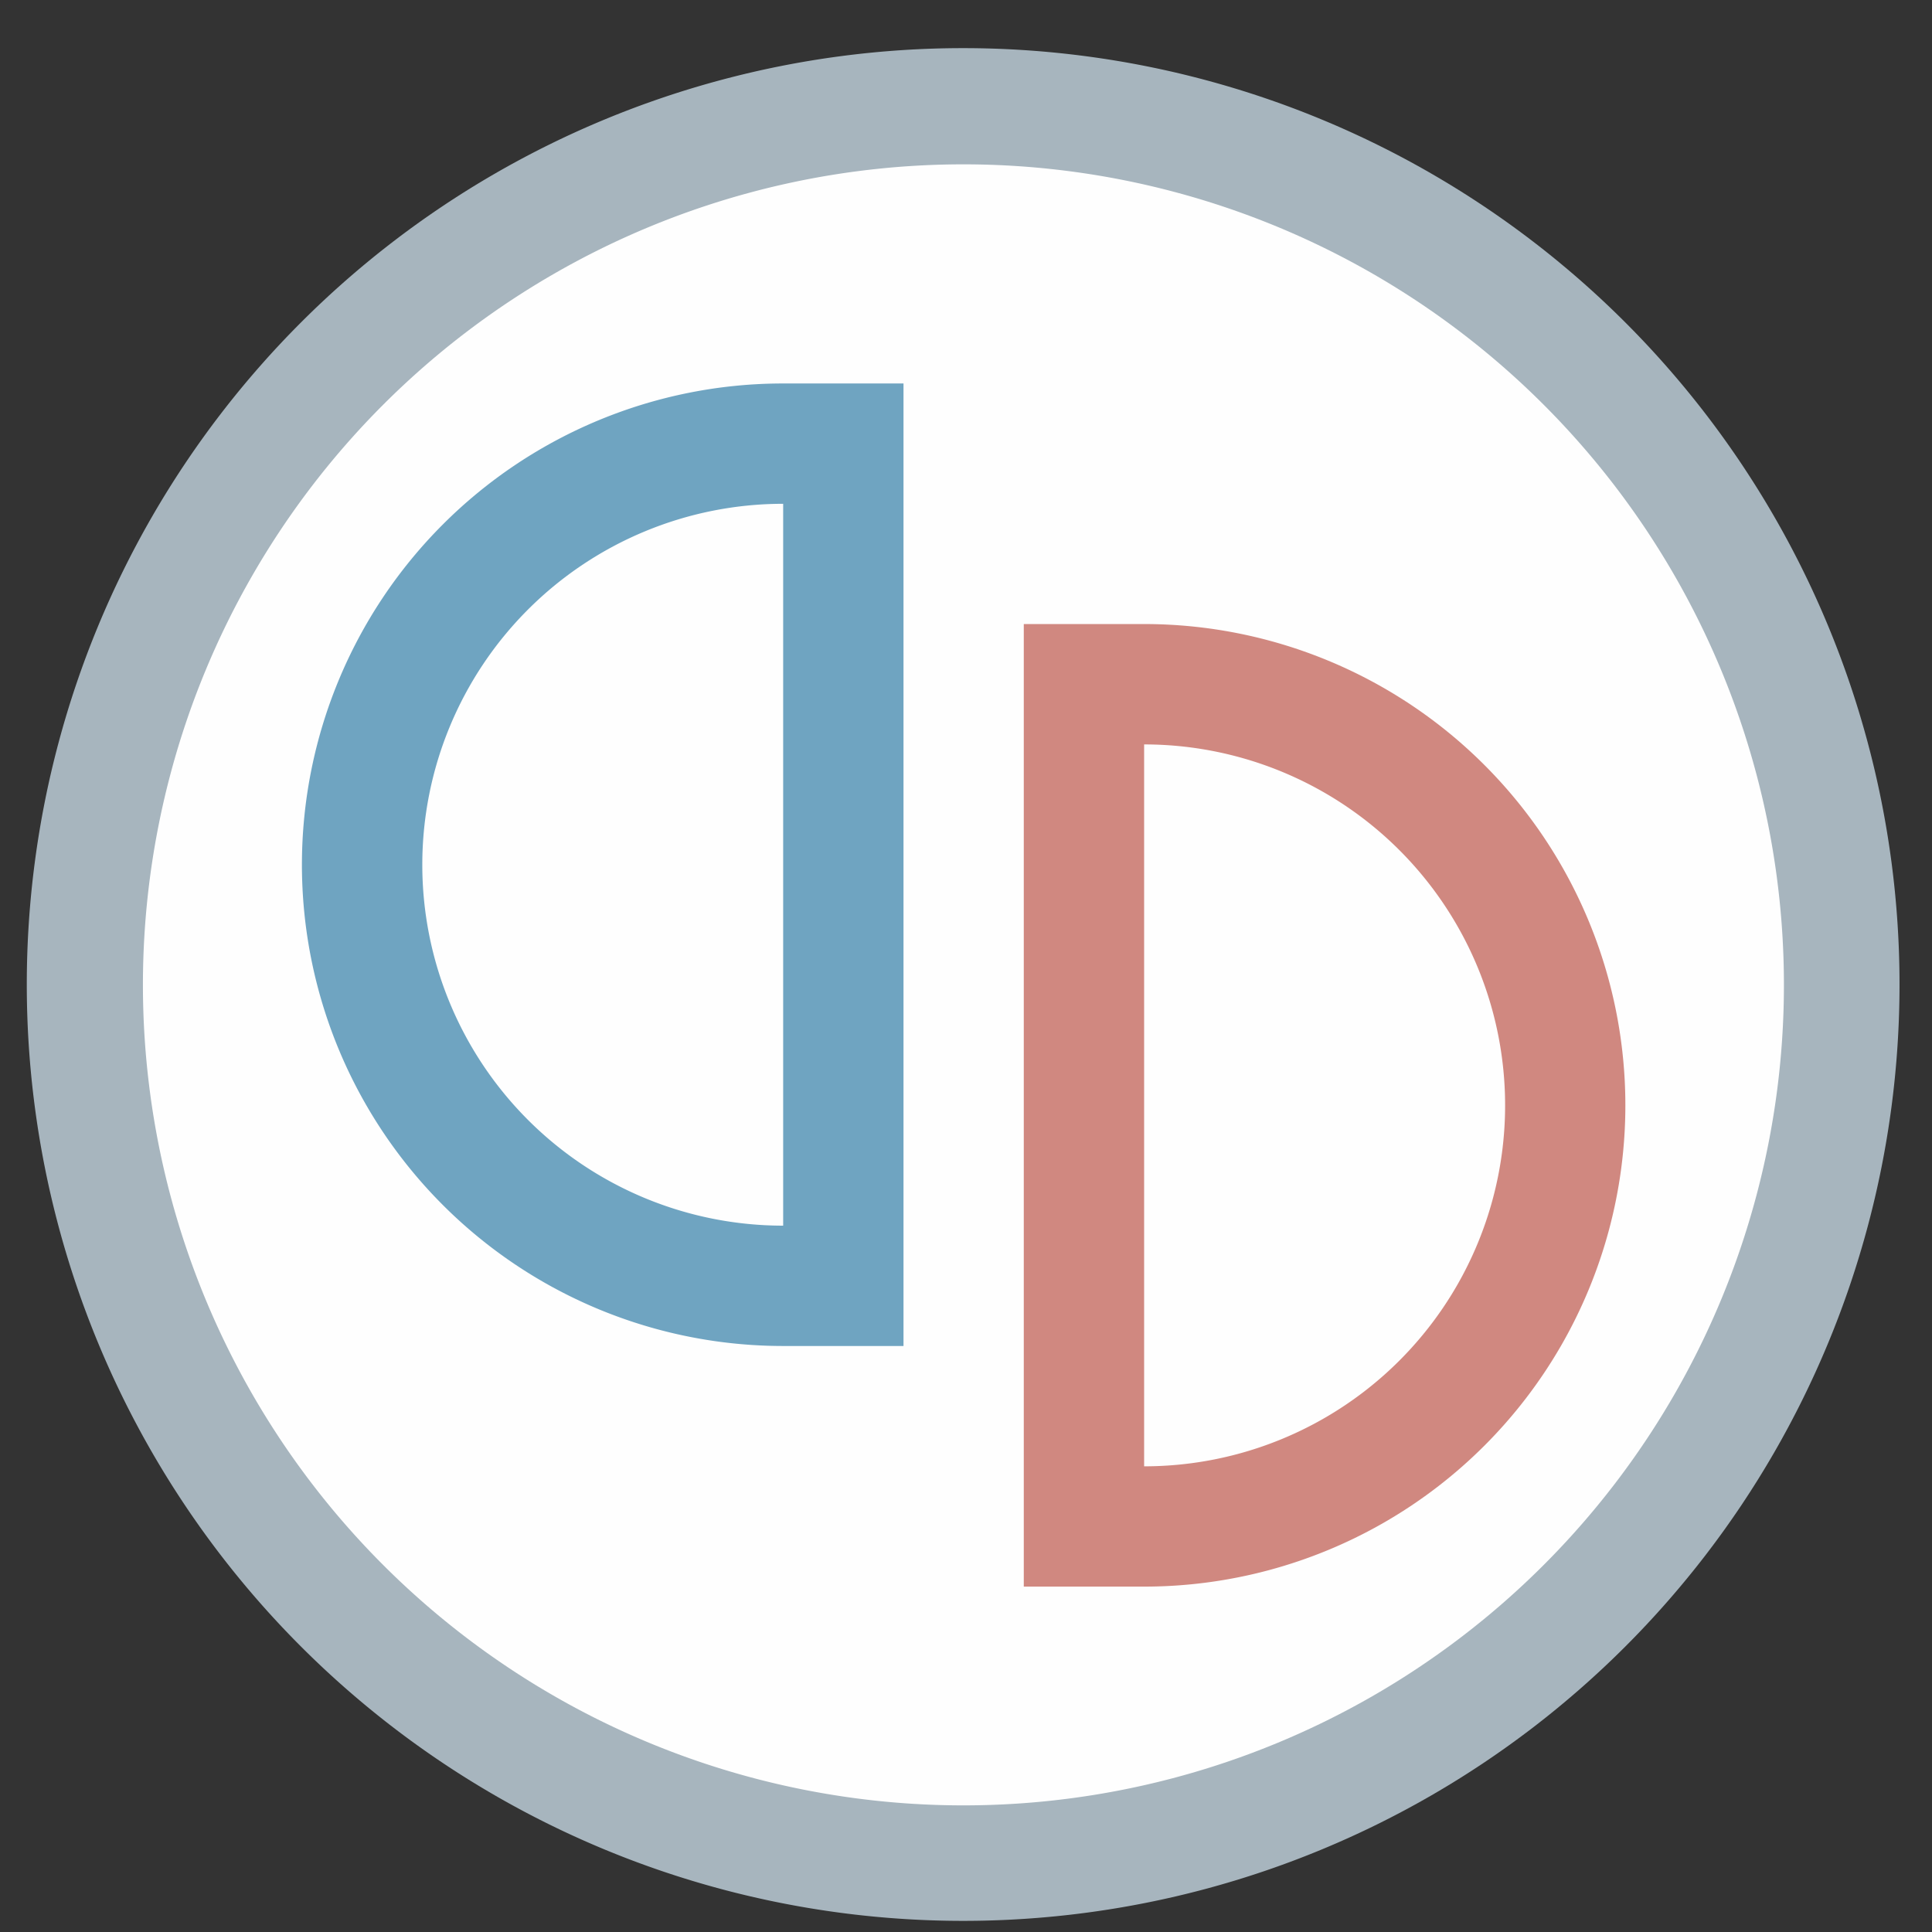
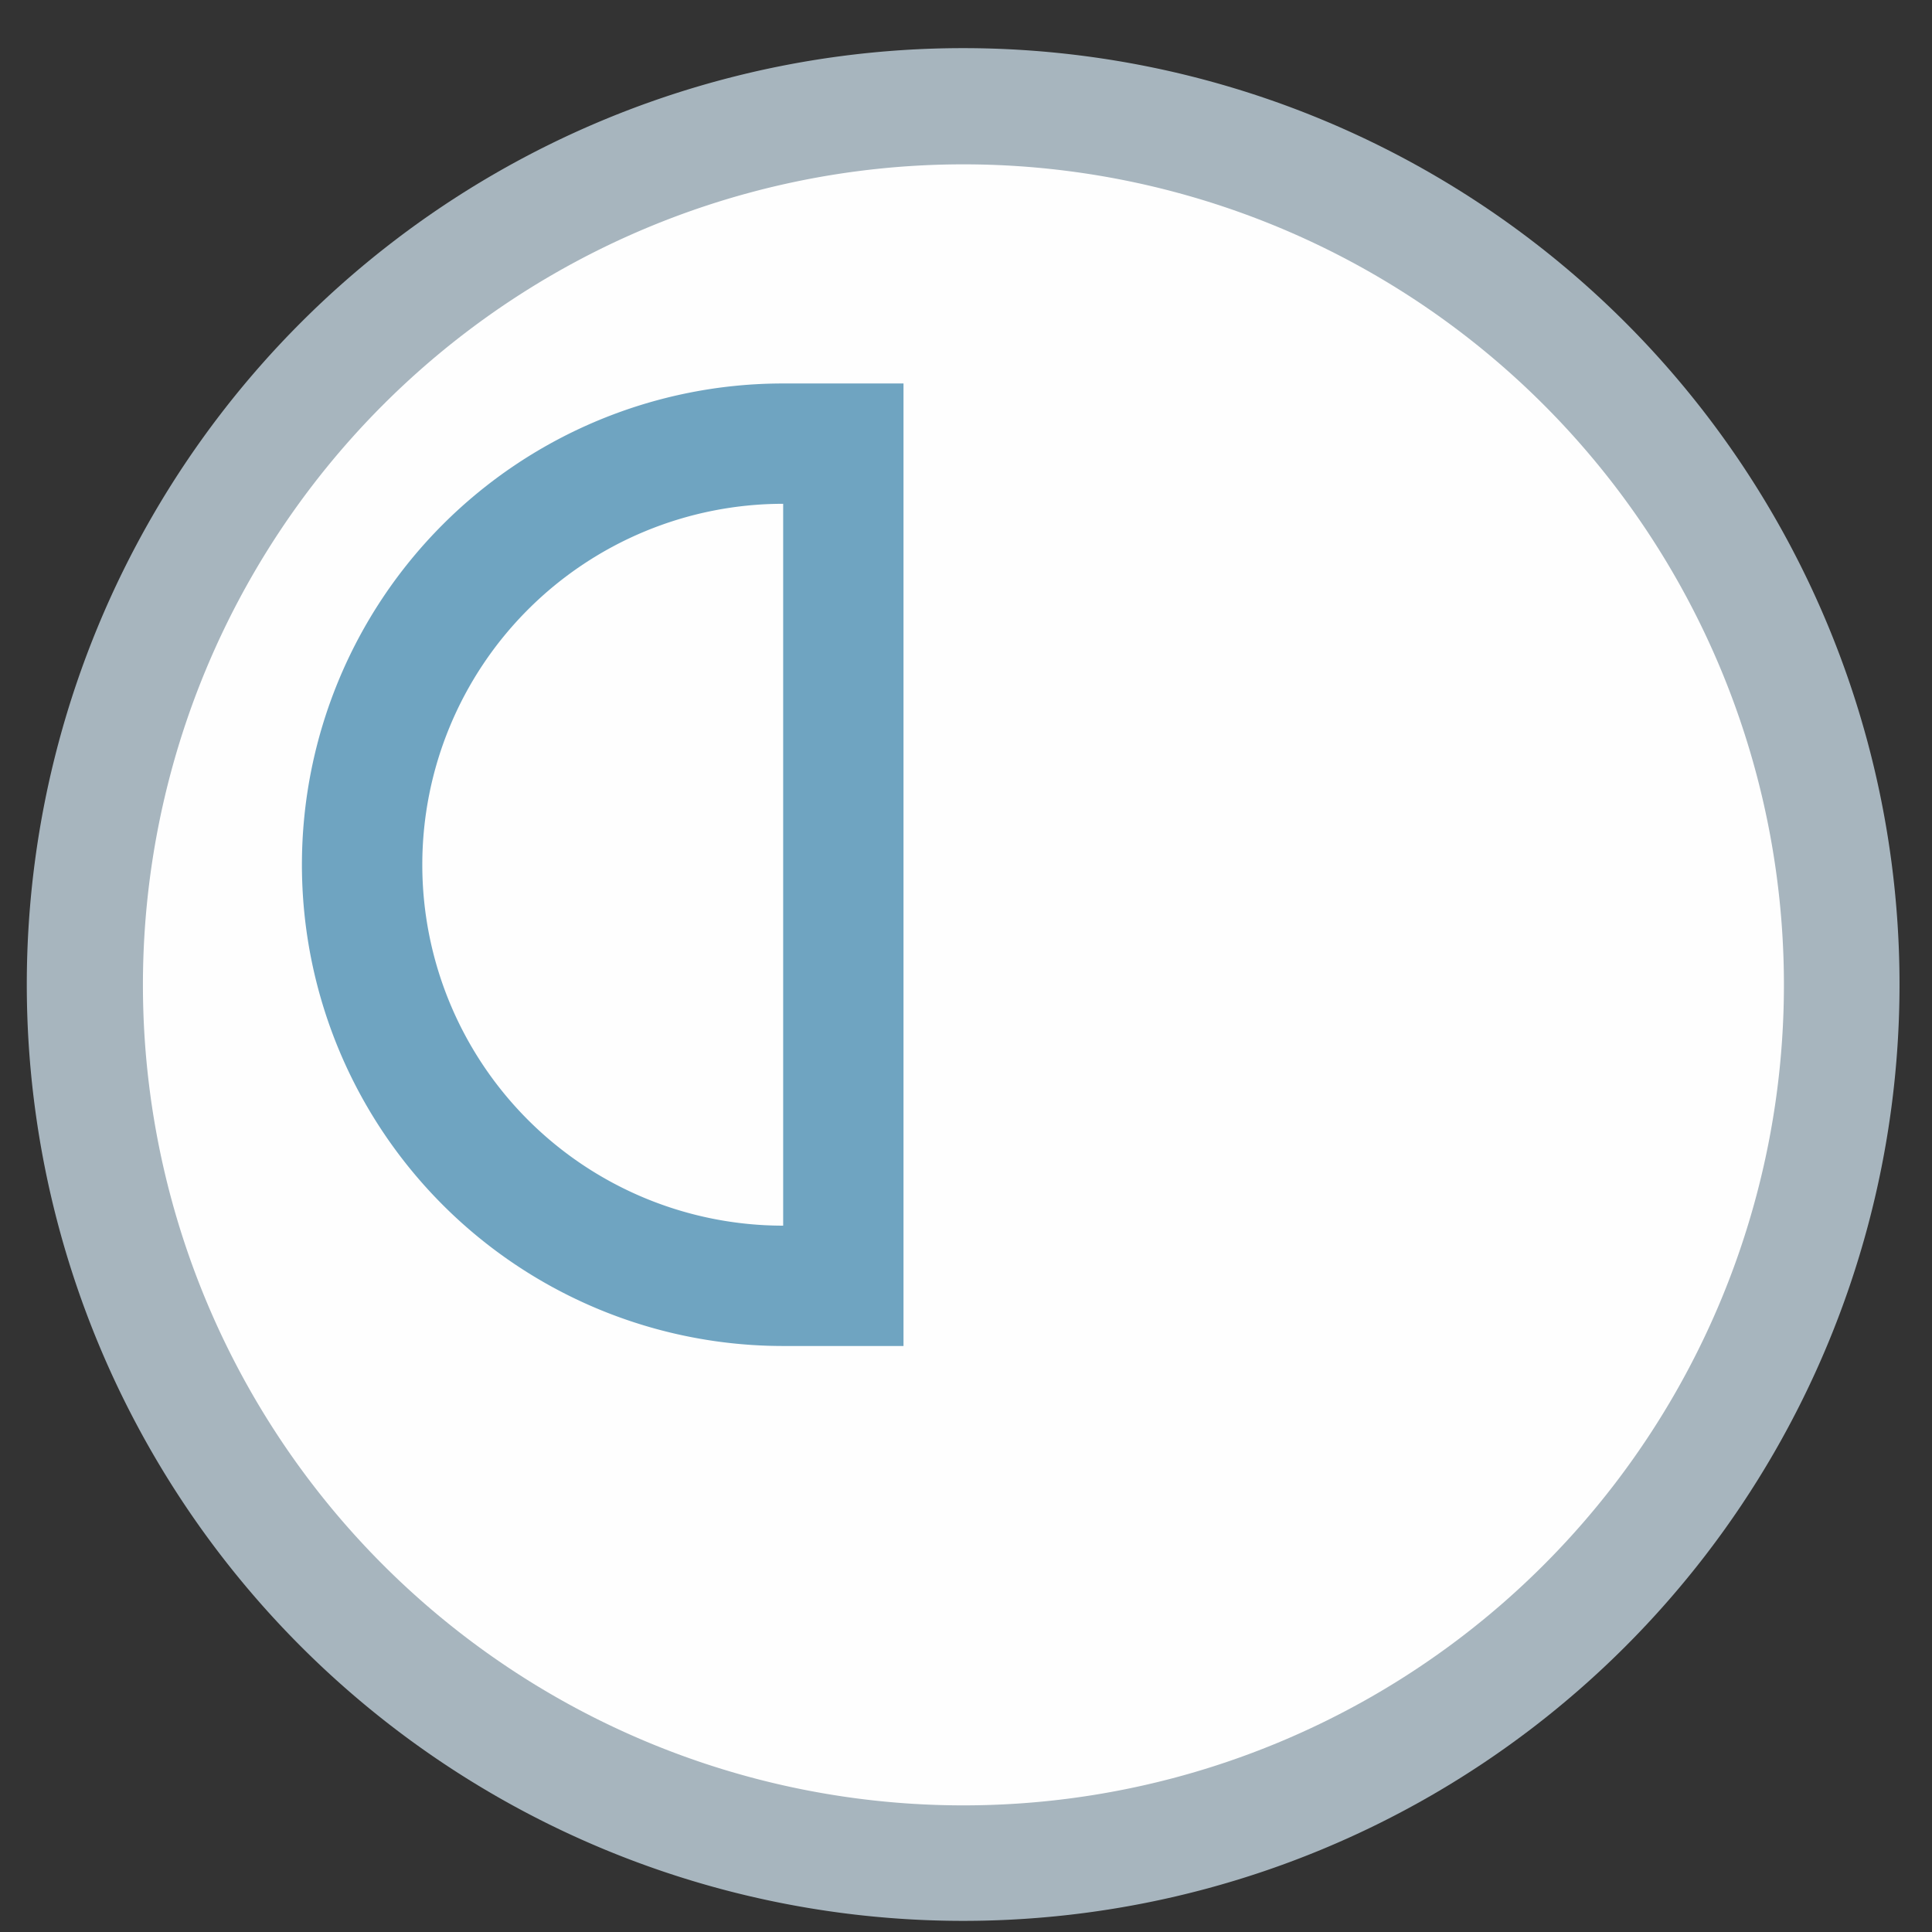
<svg xmlns="http://www.w3.org/2000/svg" xmlns:ns1="http://sodipodi.sourceforge.net/DTD/sodipodi-0.dtd" xmlns:ns2="http://www.inkscape.org/namespaces/inkscape" height="48" width="48" version="1.1" id="svg6" ns1:docname="yuzu.svg" ns2:version="1.1.2 (0a00cf5339, 2022-02-04)">
  <rect width="100%" height="100%" fill="#333333" stroke="none" />
  <defs id="defs10" />
  <ns1:namedview pagecolor="#ffffff" bordercolor="#666666" borderopacity="1" objecttolerance="10" gridtolerance="10" guidetolerance="10" ns2:pageopacity="0" ns2:pageshadow="2" ns2:window-width="1920" ns2:window-height="1031" id="namedview8" showgrid="false" ns2:zoom="15.999999" ns2:cx="2.7187502" ns2:cy="24.843752" ns2:window-x="0" ns2:window-y="0" ns2:window-maximized="1" ns2:current-layer="svg6" ns2:document-rotation="0" ns2:pagecheckerboard="0" />
  <path id="circle2" style="opacity:0.99;fill:#a9b7c0;fill-opacity:1" transform="matrix(1.758 0 0 1.758 -18.159 -30.979)" d="M 37.174,31.535 A 13.233,13.233 0 0 1 23.941,44.768 13.233,13.233 0 0 1 10.708,31.535 13.233,13.233 0 0 1 23.941,18.302 13.233,13.233 0 0 1 37.174,31.535 Z" />
  <path id="circle856" style="opacity:0.99;fill:#ffffff;stroke-width:1.54;fill-opacity:1" d="M 44.321,24.469 A 20.385,20.385 0 0 1 23.936,44.854 20.385,20.385 0 0 1 3.551,24.469 20.385,20.385 0 0 1 23.936,4.083 20.385,20.385 0 0 1 44.321,24.469 Z" />
  <g id="g853" transform="matrix(0.093,0,0,0.093,21.542,22.566)">
-     <path id="path8" style="fill:#d08880;fill-opacity:1;stroke-width:0.093" d="M 25.426 15.523 L 25.426 39.377 L 28.408 39.377 A 11.926 11.926 0 0 0 40.334 27.449 A 11.926 11.926 0 0 0 28.408 15.523 L 25.426 15.523 z M 28.408 18.506 A 8.945 8.945 0 0 1 37.354 27.451 A 8.945 8.945 0 0 1 28.408 36.396 L 28.408 18.506 z " transform="matrix(10.78,0,0,10.78,-232.224,-243.27)" />
    <path id="path12" style="fill:#6fa4c1;fill-opacity:1;stroke-width:0.093" d="M 19.463 9.561 A 11.926 11.926 0 0 0 7.537 21.486 A 11.926 11.926 0 0 0 19.463 33.414 L 22.445 33.414 L 22.445 9.561 L 19.463 9.561 z M 19.463 12.543 L 19.463 30.432 A 8.945 8.945 0 0 1 10.52 21.488 A 8.945 8.945 0 0 1 19.463 12.543 z " transform="matrix(10.78,0,0,10.78,-232.224,-243.27)" />
  </g>
</svg>